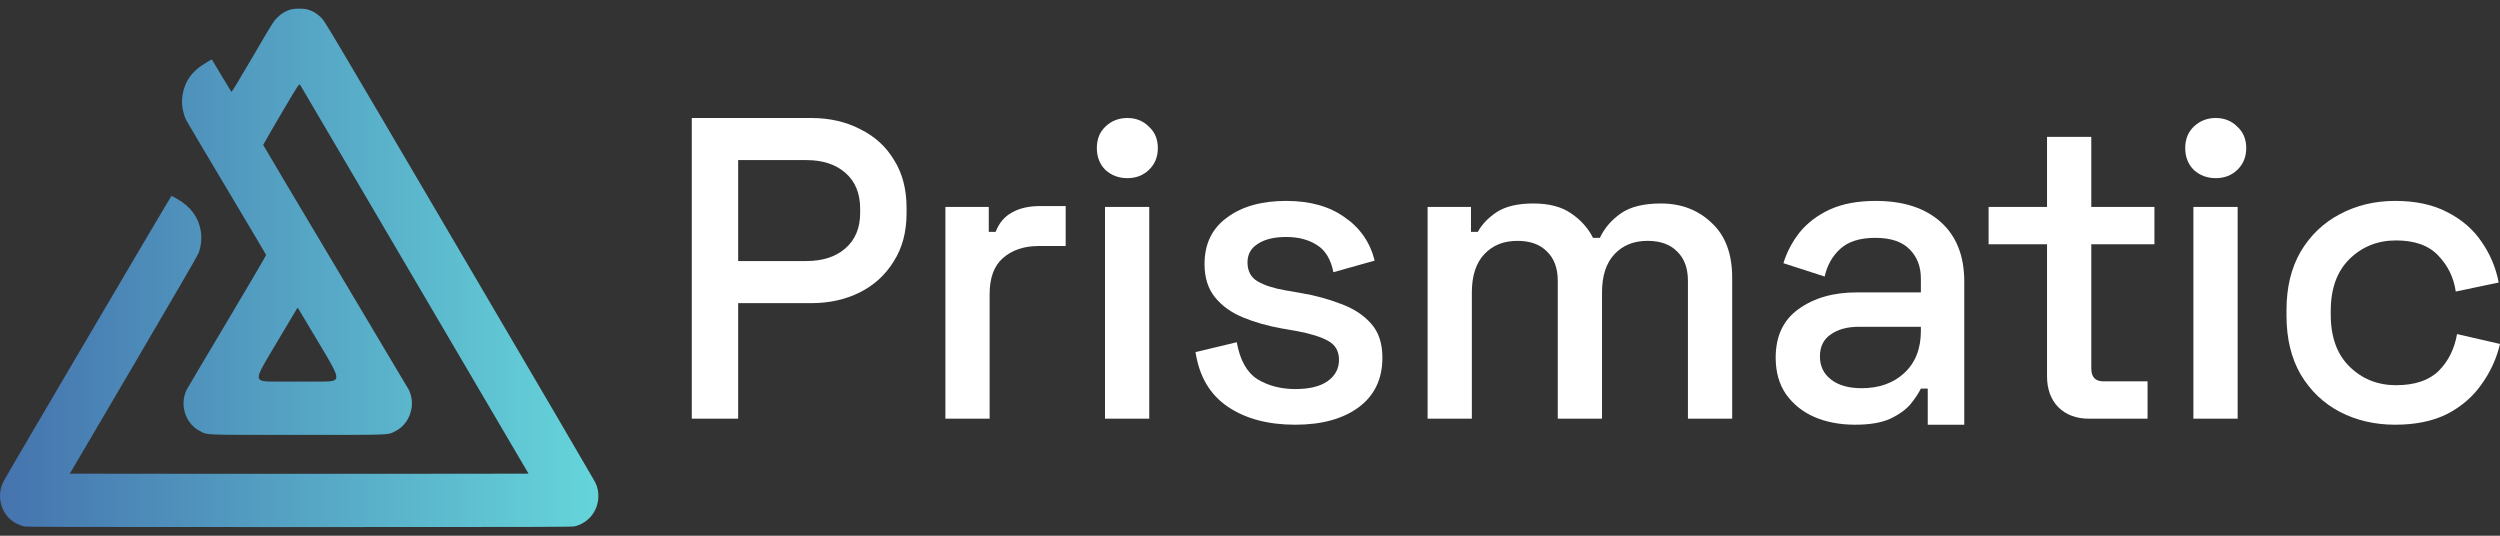
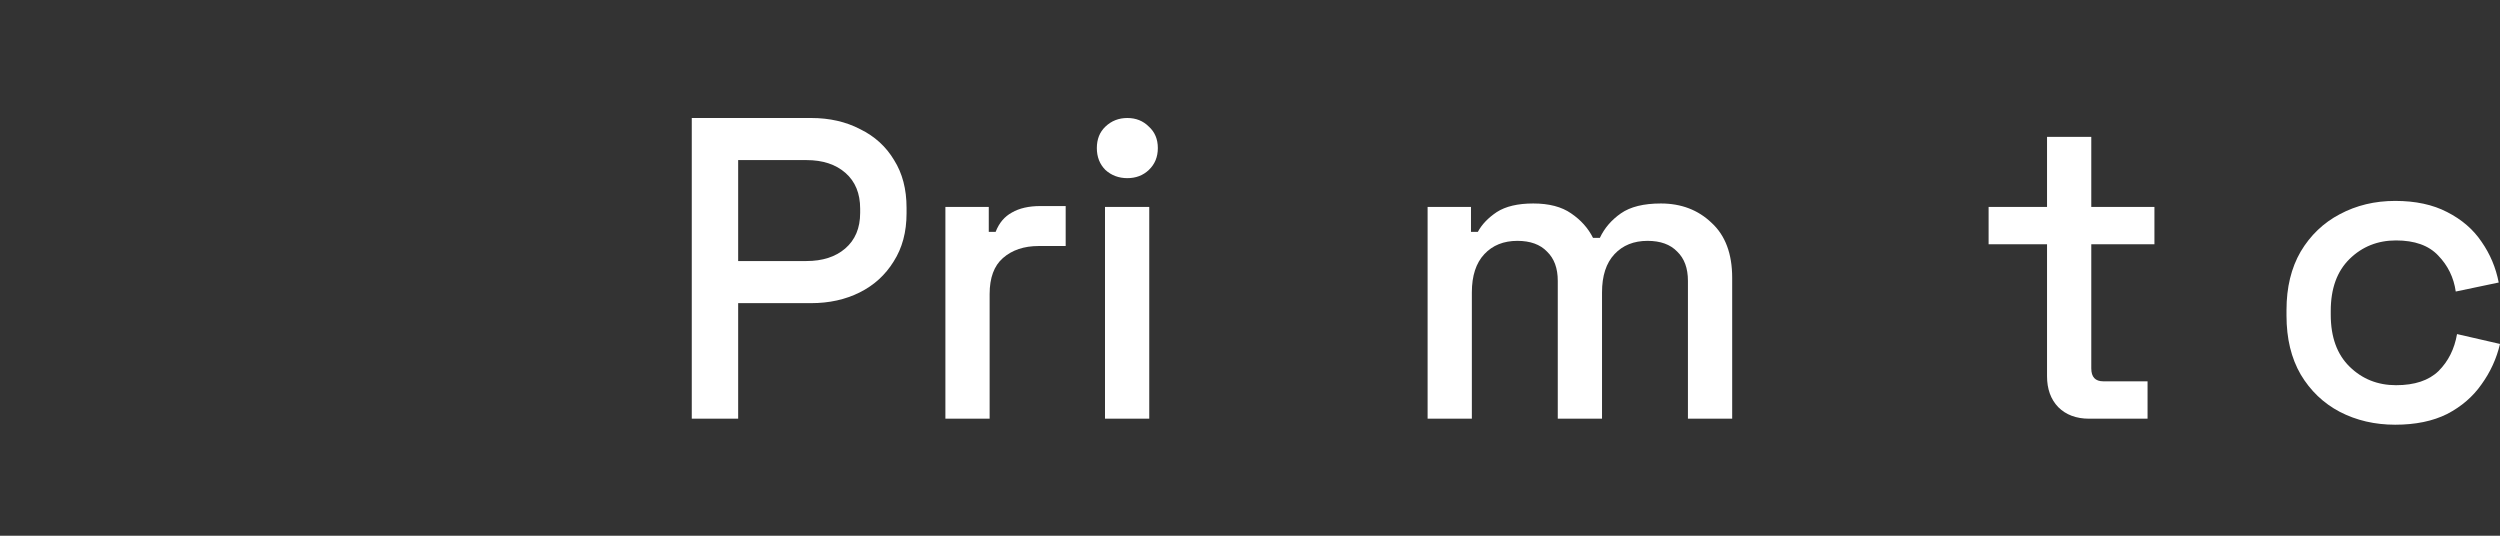
<svg xmlns="http://www.w3.org/2000/svg" width="140" height="30" viewBox="0 0 140 30" fill="none">
  <rect x="0" y="0" width="140" height="30" fill="#333333" stroke="none" />
  <g id="Group 1000004559">
-     <path id="Prismatic-Logo_All_Versions-9 1 (Traced)" fill-rule="evenodd" clip-rule="evenodd" d="M16.304 0.524C16.016 0.599 15.76 0.751 15.525 0.986C15.313 1.199 15.272 1.264 14.146 3.19C13.291 4.65 12.977 5.166 12.955 5.142C12.939 5.125 12.688 4.711 12.398 4.223C12.108 3.735 11.868 3.332 11.865 3.328C11.861 3.323 11.7 3.415 11.508 3.531C10.686 4.026 10.281 4.643 10.198 5.526C10.164 5.891 10.264 6.404 10.435 6.743C10.478 6.829 11.499 8.55 12.703 10.567C13.906 12.584 14.896 14.253 14.903 14.276C14.909 14.299 13.926 15.977 12.718 18.005C11.509 20.032 10.489 21.753 10.451 21.829C10.305 22.117 10.245 22.506 10.294 22.838C10.383 23.433 10.727 23.916 11.237 24.162C11.656 24.366 11.322 24.354 16.672 24.354C22.022 24.354 21.688 24.365 22.108 24.163C22.615 23.918 22.96 23.432 23.05 22.838C23.1 22.511 23.04 22.118 22.899 21.838C22.863 21.767 21.012 18.657 18.786 14.926C16.559 11.195 14.738 8.131 14.738 8.115C14.738 8.1 15.191 7.317 15.745 6.373C16.753 4.659 16.753 4.659 16.822 4.774C16.86 4.838 19.75 9.758 23.245 15.708L29.598 26.525L23.167 26.532C19.63 26.536 13.85 26.536 10.323 26.532L3.91 26.525L7.472 20.461C9.707 16.656 11.063 14.32 11.114 14.188C11.267 13.792 11.313 13.322 11.239 12.909C11.106 12.164 10.688 11.589 9.972 11.168C9.786 11.059 9.62 10.97 9.603 10.971C9.574 10.972 0.401 26.562 0.195 26.962C-0.248 27.819 0.093 28.912 0.933 29.323C1.057 29.384 1.231 29.452 1.321 29.475C1.465 29.511 3.226 29.516 16.754 29.516C30.283 29.516 32.044 29.511 32.188 29.475C32.94 29.284 33.462 28.651 33.505 27.876C33.523 27.55 33.469 27.286 33.326 26.995C33.27 26.881 29.845 21.032 25.713 13.997C18.202 1.205 18.202 1.205 17.984 0.986C17.745 0.747 17.49 0.598 17.193 0.522C16.987 0.47 16.506 0.471 16.304 0.524ZM17.913 19.302C19.143 21.363 19.143 21.363 17.917 21.37C17.242 21.374 16.13 21.374 15.444 21.37C14.198 21.363 14.198 21.363 15.281 19.546C15.876 18.547 16.431 17.616 16.514 17.476C16.597 17.335 16.669 17.225 16.674 17.231C16.679 17.236 17.237 18.168 17.913 19.302Z" fill="url(#paint0_linear_9828_95)" />
    <g id="Typeface">
      <path d="M38.739 23.447V6.608H45.427C46.453 6.608 47.367 6.816 48.169 7.233C48.987 7.634 49.62 8.211 50.069 8.965C50.535 9.703 50.767 10.593 50.767 11.635V11.948C50.767 12.991 50.527 13.889 50.045 14.643C49.58 15.396 48.947 15.974 48.145 16.375C47.343 16.776 46.437 16.976 45.427 16.976H41.337V23.447H38.739ZM41.337 14.618H45.162C46.06 14.618 46.782 14.386 47.327 13.921C47.888 13.44 48.169 12.774 48.169 11.924V11.684C48.169 10.834 47.896 10.168 47.351 9.687C46.806 9.206 46.076 8.965 45.162 8.965H41.337V14.618Z" fill="white" />
      <path d="M52.942 23.447V11.587H55.371V12.983H55.756C55.949 12.485 56.253 12.125 56.67 11.9C57.087 11.659 57.617 11.539 58.258 11.539H59.678V13.777H58.162C57.344 13.777 56.678 14.001 56.165 14.45C55.668 14.883 55.419 15.557 55.419 16.471V23.447H52.942Z" fill="white" />
      <path d="M61.88 23.447V11.587H64.358V23.447H61.88ZM63.131 9.976C62.65 9.976 62.241 9.823 61.904 9.518C61.584 9.198 61.423 8.789 61.423 8.292C61.423 7.794 61.584 7.393 61.904 7.089C62.241 6.768 62.65 6.608 63.131 6.608C63.612 6.608 64.013 6.768 64.334 7.089C64.671 7.393 64.839 7.794 64.839 8.292C64.839 8.789 64.671 9.198 64.334 9.518C64.013 9.823 63.612 9.976 63.131 9.976Z" fill="white" />
-       <path d="M72.531 23.784C71.007 23.784 69.748 23.447 68.754 22.774C67.759 22.1 67.158 21.082 66.949 19.718L69.259 19.165C69.435 20.16 69.82 20.849 70.413 21.234C71.023 21.603 71.729 21.787 72.531 21.787C73.316 21.787 73.918 21.643 74.335 21.354C74.768 21.05 74.984 20.649 74.984 20.151C74.984 19.67 74.784 19.318 74.383 19.093C73.982 18.869 73.397 18.684 72.627 18.54L71.785 18.395C70.983 18.251 70.253 18.043 69.596 17.77C68.938 17.497 68.417 17.12 68.032 16.639C67.647 16.158 67.454 15.541 67.454 14.787C67.454 13.664 67.871 12.798 68.705 12.189C69.539 11.563 70.646 11.251 72.025 11.251C73.356 11.251 74.447 11.555 75.297 12.165C76.163 12.758 76.724 13.568 76.981 14.594L74.671 15.244C74.527 14.522 74.222 14.017 73.757 13.728C73.292 13.424 72.715 13.271 72.025 13.271C71.352 13.271 70.822 13.4 70.438 13.656C70.053 13.897 69.86 14.242 69.86 14.691C69.86 15.172 70.045 15.525 70.413 15.749C70.798 15.974 71.312 16.142 71.953 16.254L72.795 16.399C73.645 16.543 74.415 16.752 75.105 17.024C75.81 17.281 76.371 17.65 76.788 18.131C77.206 18.596 77.414 19.229 77.414 20.031C77.414 21.234 76.965 22.164 76.067 22.822C75.185 23.463 74.006 23.784 72.531 23.784Z" fill="white" />
      <path d="M79.946 23.447V11.587H82.375V12.983H82.76C82.985 12.566 83.338 12.197 83.819 11.876C84.316 11.555 84.998 11.395 85.864 11.395C86.746 11.395 87.451 11.579 87.981 11.948C88.526 12.317 88.935 12.774 89.208 13.319H89.593C89.849 12.774 90.242 12.317 90.771 11.948C91.3 11.579 92.046 11.395 93.009 11.395C94.147 11.395 95.094 11.756 95.847 12.477C96.617 13.183 97.002 14.21 97.002 15.557V23.447H94.524V15.725C94.524 15.019 94.324 14.474 93.923 14.089C93.538 13.688 92.984 13.488 92.263 13.488C91.493 13.488 90.876 13.736 90.41 14.234C89.945 14.731 89.713 15.444 89.713 16.375V23.447H87.235V15.725C87.235 15.019 87.034 14.474 86.633 14.089C86.249 13.688 85.695 13.488 84.974 13.488C84.204 13.488 83.586 13.736 83.121 14.234C82.656 14.731 82.424 15.444 82.424 16.375V23.447H79.946Z" fill="white" />
-       <path d="M103.889 23.784C103.039 23.784 102.277 23.64 101.603 23.351C100.946 23.062 100.417 22.637 100.016 22.076C99.631 21.515 99.438 20.833 99.438 20.031C99.438 18.828 99.863 17.922 100.713 17.313C101.579 16.687 102.662 16.375 103.961 16.375H107.569V15.605C107.569 14.931 107.361 14.386 106.944 13.969C106.527 13.536 105.885 13.319 105.019 13.319C104.169 13.319 103.52 13.52 103.071 13.921C102.622 14.322 102.325 14.843 102.181 15.485L99.871 14.739C100.064 14.113 100.368 13.536 100.785 13.007C101.218 12.477 101.78 12.052 102.469 11.732C103.175 11.411 104.033 11.251 105.043 11.251C106.583 11.251 107.794 11.643 108.676 12.429C109.558 13.215 109.999 14.33 109.999 15.773V20.657V21.378V23.784H109.831C109.285 23.784 107.954 23.784 107.954 23.784V21.835V21.763H107.569C107.441 22.02 107.249 22.309 106.992 22.629C106.735 22.934 106.359 23.207 105.861 23.447C105.364 23.672 104.707 23.784 103.889 23.784ZM104.25 21.739C105.228 21.739 106.022 21.459 106.631 20.897C107.257 20.32 107.569 19.534 107.569 18.54V18.299H104.105C103.448 18.299 102.918 18.444 102.517 18.732C102.117 19.005 101.916 19.414 101.916 19.959C101.916 20.504 102.125 20.937 102.542 21.258C102.959 21.579 103.528 21.739 104.25 21.739Z" fill="white" />
      <path d="M116.992 23.447C116.27 23.447 115.693 23.231 115.26 22.798C114.843 22.365 114.634 21.787 114.634 21.066V13.68H111.362V11.587H114.634V7.666H117.112V11.587H120.648V13.68H117.112V20.633C117.112 21.114 117.336 21.354 117.786 21.354H120.263V23.447H116.992Z" fill="white" />
-       <path d="M122.83 23.447V11.587H125.308V23.447H122.83ZM124.081 9.976C123.6 9.976 123.191 9.823 122.854 9.518C122.534 9.198 122.373 8.789 122.373 8.292C122.373 7.794 122.534 7.393 122.854 7.089C123.191 6.768 123.6 6.608 124.081 6.608C124.562 6.608 124.963 6.768 125.284 7.089C125.621 7.393 125.789 7.794 125.789 8.292C125.789 8.789 125.621 9.198 125.284 9.518C124.963 9.823 124.562 9.976 124.081 9.976Z" fill="white" />
      <path d="M134.13 23.784C132.991 23.784 131.957 23.544 131.027 23.062C130.113 22.581 129.383 21.884 128.838 20.97C128.308 20.055 128.044 18.957 128.044 17.674V17.361C128.044 16.094 128.308 15.003 128.838 14.089C129.383 13.175 130.113 12.477 131.027 11.996C131.957 11.499 132.991 11.251 134.13 11.251C135.269 11.251 136.239 11.459 137.041 11.876C137.859 12.293 138.5 12.846 138.965 13.536C139.447 14.226 139.767 14.987 139.928 15.821L137.522 16.326C137.41 15.541 137.081 14.867 136.536 14.306C136.006 13.744 135.221 13.464 134.178 13.464C133.152 13.464 132.286 13.809 131.58 14.498C130.874 15.188 130.522 16.158 130.522 17.409V17.626C130.522 18.877 130.874 19.847 131.58 20.536C132.286 21.226 133.152 21.571 134.178 21.571C135.221 21.571 136.014 21.306 136.56 20.777C137.105 20.232 137.45 19.542 137.594 18.708L140 19.261C139.807 20.079 139.463 20.833 138.965 21.523C138.484 22.212 137.843 22.766 137.041 23.183C136.239 23.584 135.269 23.784 134.13 23.784Z" fill="white" />
    </g>
  </g>
  <defs>
    <linearGradient id="paint0_linear_9828_95" x1="33.508" y1="15" x2="0" y2="15" gradientUnits="userSpaceOnUse">
      <stop stop-color="#65D5DA" />
      <stop offset="1" stop-color="#4573AE" />
    </linearGradient>
  </defs>
</svg>